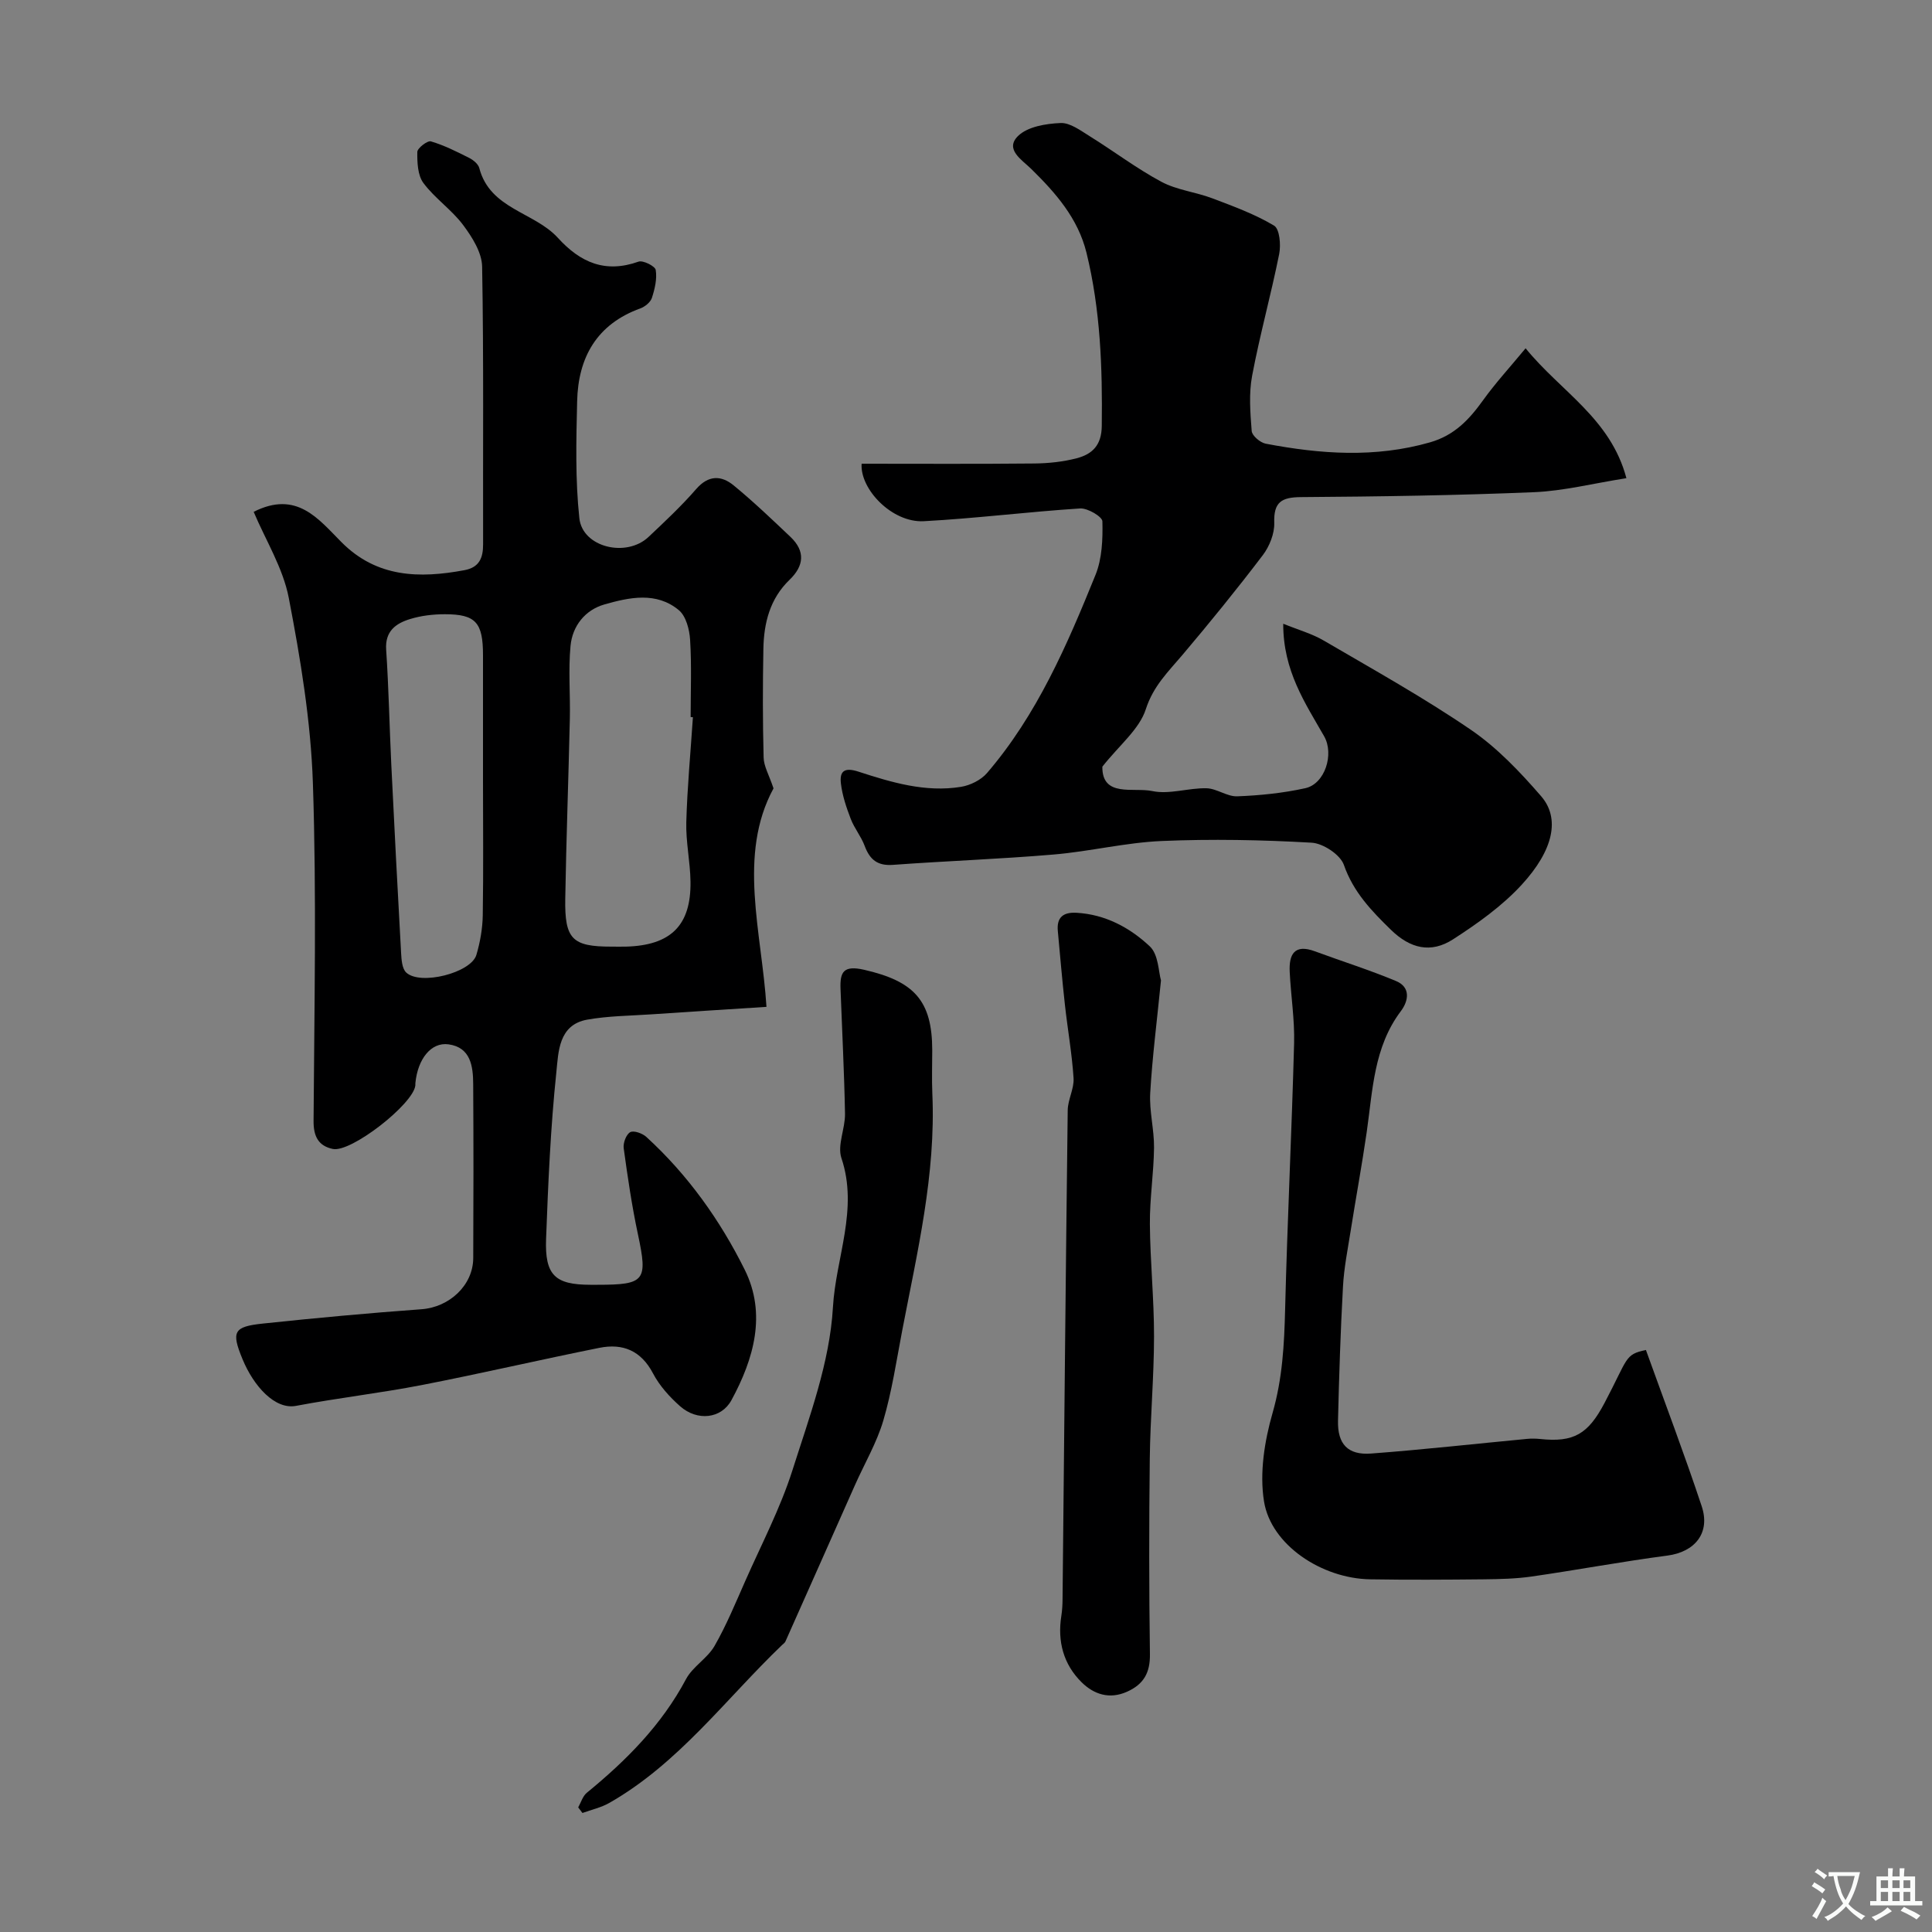
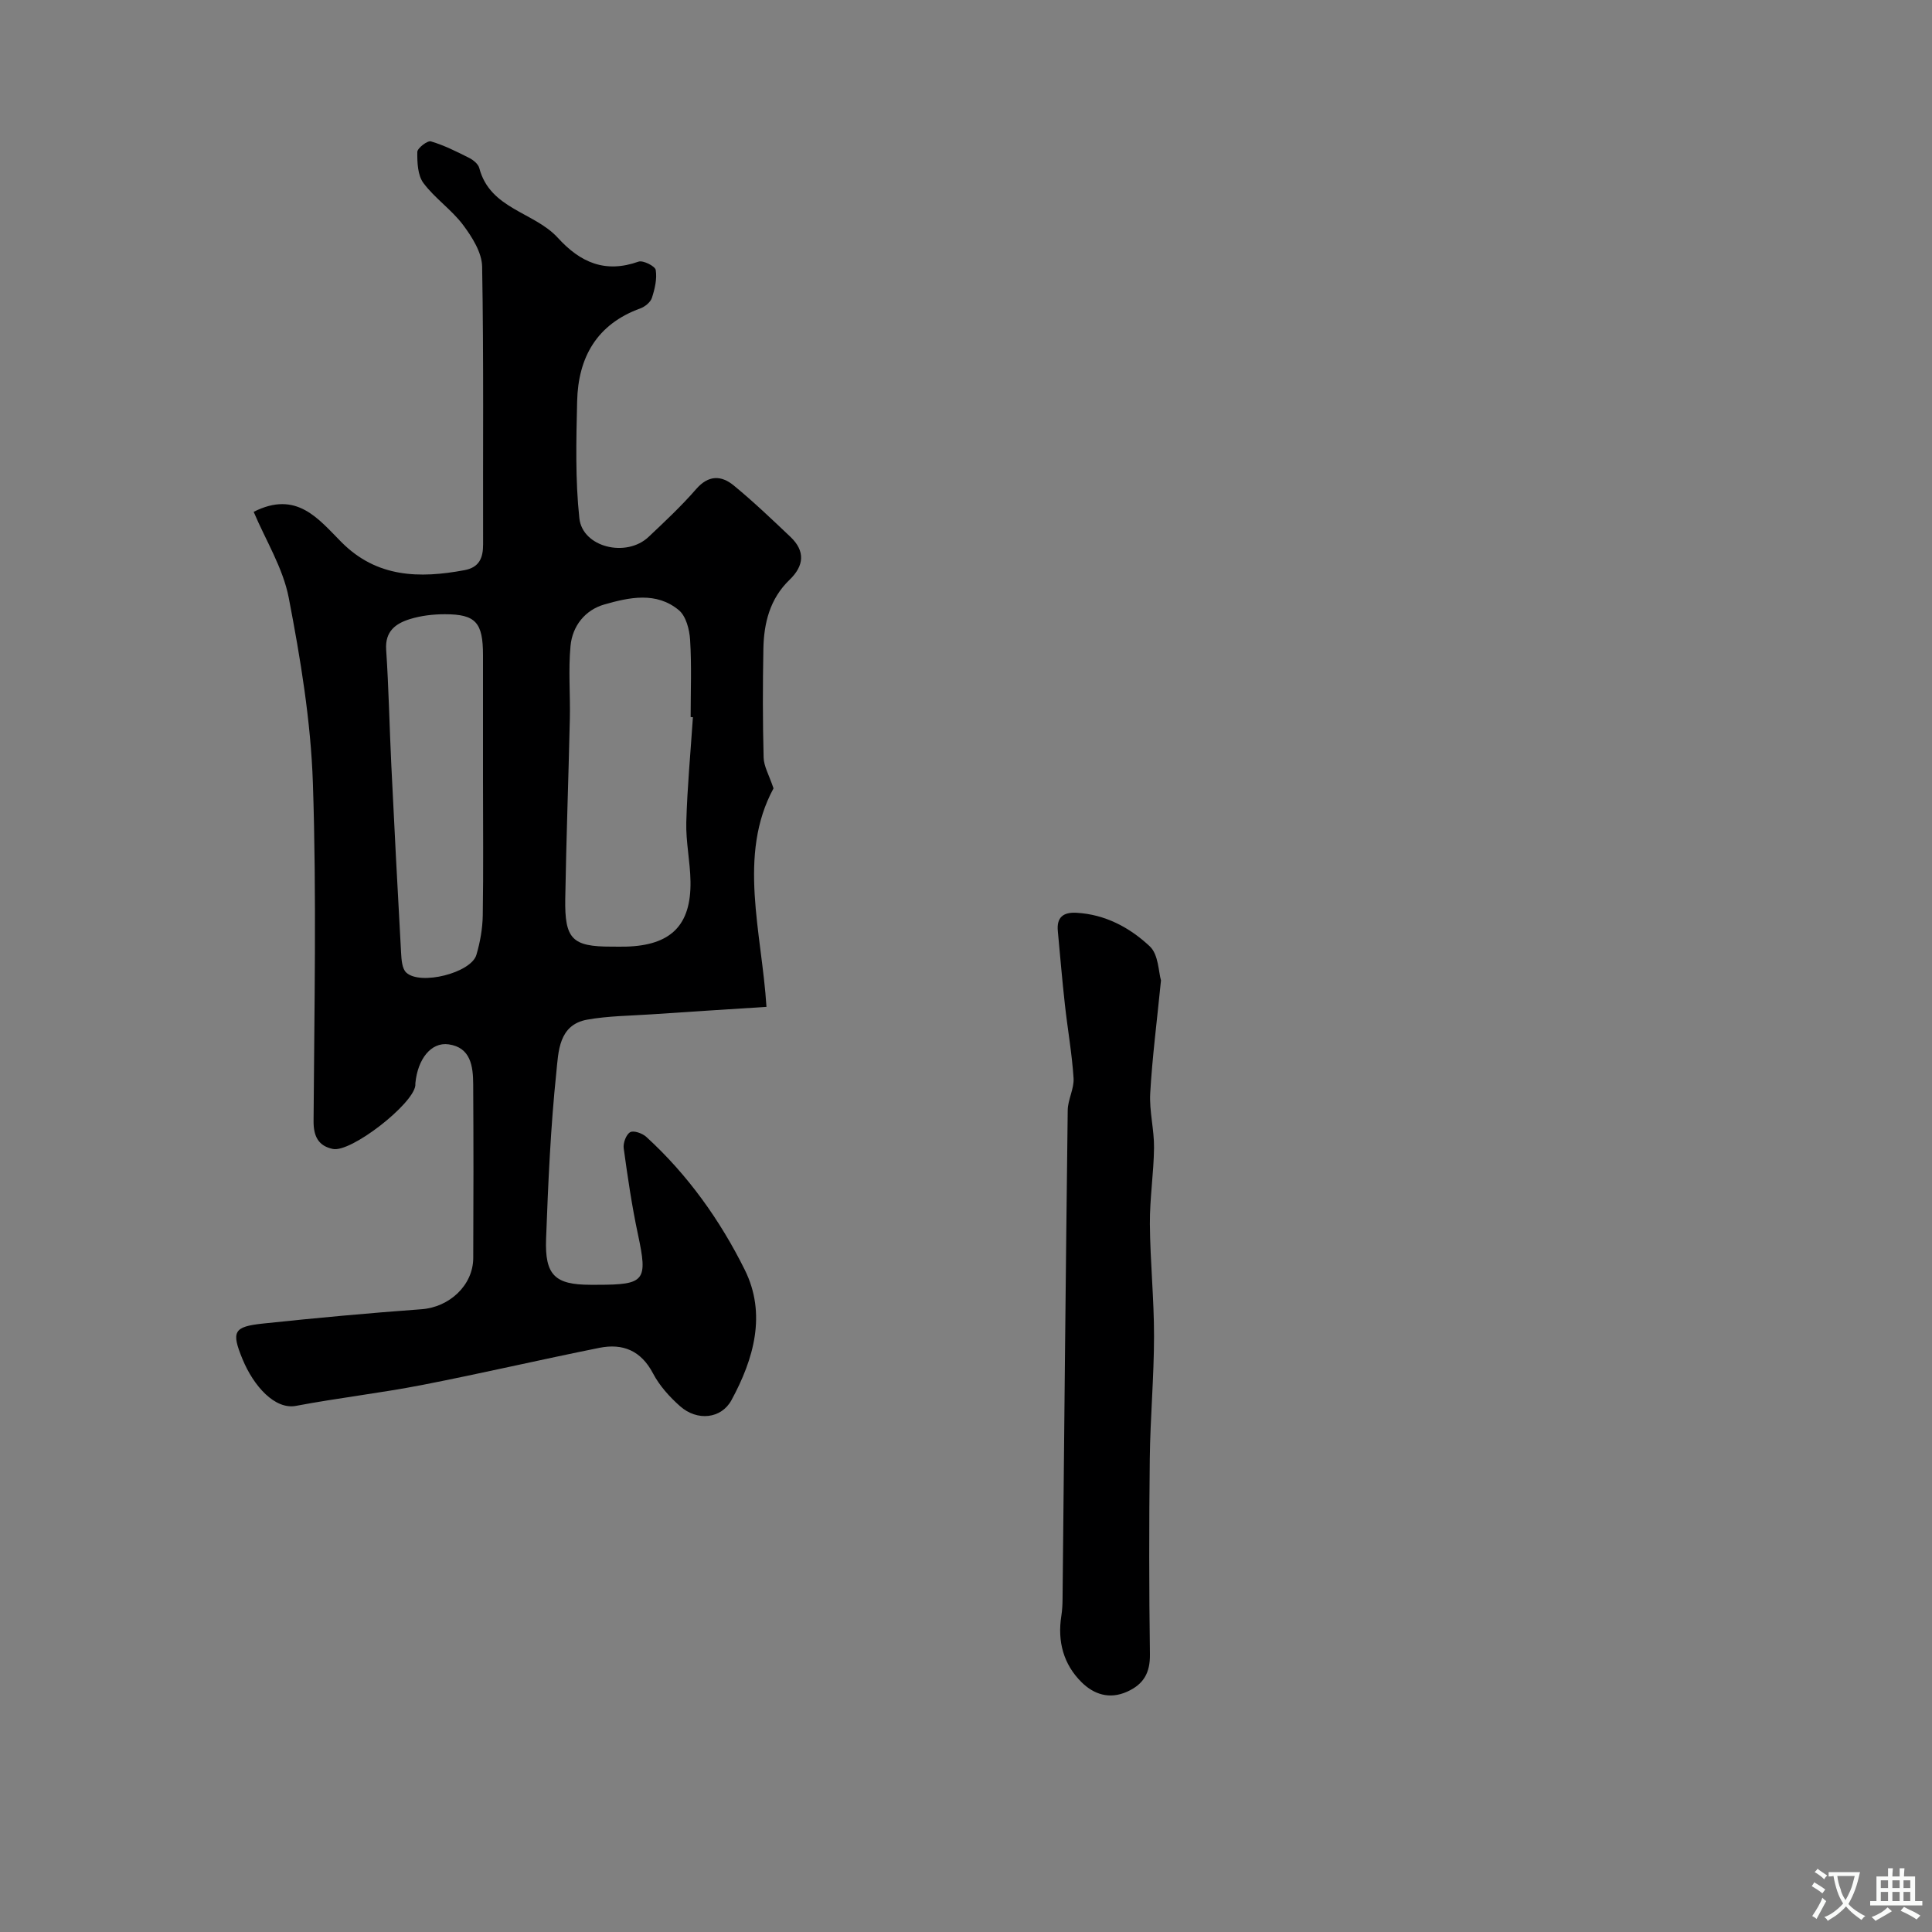
<svg xmlns="http://www.w3.org/2000/svg" enable-background="new 0 0 400 400" viewBox="0 0 400 400">
  <rect x="0" y="0" width="400" height="400" fill="#808080" stroke="none" />
  <g fill="#000001">
    <path d="m160.15 163.22c-7.49 13.81-2.43 29.8-1.46 45.24-8.7.56-16.28 1.03-23.85 1.55-4.43.3-8.92.32-13.28 1.1-5.94 1.07-5.94 6.72-6.37 10.84-1.2 11.47-1.7 23.02-2.13 34.55-.28 7.53 1.87 9.49 9.16 9.5h1.5c9.85 0 10.41-.83 8.36-10.44-1.26-5.89-2.13-11.86-2.95-17.83-.15-1.08.51-2.85 1.34-3.32.73-.41 2.54.23 3.35.98 8.58 7.84 15.28 17.25 20.38 27.52 4.53 9.13 1.88 18.43-2.75 26.96-2.12 3.91-7.11 4.4-10.64 1.28-2.19-1.94-4.28-4.26-5.62-6.82-2.48-4.71-6.25-6.24-11.07-5.28-12.27 2.46-24.47 5.31-36.75 7.7-8.65 1.68-17.43 2.68-26.09 4.32-4.35.82-8.76-4.06-11.07-9.67-2.36-5.72-1.84-6.73 4.21-7.37 10.94-1.16 21.9-2.17 32.88-2.97 5.71-.42 10.66-4.93 10.68-10.61.06-12 .06-23.99-.01-35.99-.02-3.71-.52-7.6-5.09-8.24-3.65-.51-6.4 3.07-6.88 8.03-.02.17.01.34-.01.5-.47 3.89-13.32 13.92-17.08 13.13-2.96-.62-4.01-2.57-3.99-5.78.15-23.32.64-46.67-.14-69.97-.43-12.83-2.56-25.69-4.99-38.33-1.19-6.2-4.79-11.95-7.27-17.83 8.91-4.51 13.4 1.48 18.19 6.29 7.3 7.34 16.12 7.53 25.44 5.79 3.07-.57 3.88-2.52 3.87-5.37-.05-19.16.14-38.32-.2-57.48-.05-2.92-2.07-6.12-3.94-8.62-2.37-3.17-5.85-5.51-8.21-8.68-1.2-1.61-1.3-4.27-1.27-6.44.01-.79 2.1-2.4 2.81-2.19 2.75.81 5.36 2.13 7.94 3.43.85.43 1.86 1.26 2.08 2.09 2.21 8.51 11.38 9.09 16.26 14.44 4.69 5.15 9.83 7.38 16.71 4.94.93-.33 3.43.93 3.56 1.72.3 1.85-.19 3.93-.79 5.78-.29.9-1.42 1.82-2.37 2.17-9.04 3.27-12.9 10.15-13.11 19.25-.19 8.07-.4 16.22.46 24.21.65 6.03 9.73 8.21 14.33 3.86 3.39-3.2 6.81-6.4 9.86-9.91 2.55-2.93 5.2-2.85 7.76-.75 4.08 3.35 7.91 7.01 11.75 10.65 3.12 2.96 2.83 6-.19 8.9-4.06 3.91-5.31 8.93-5.41 14.28-.14 7.49-.15 15 .05 22.49.03 1.8 1.09 3.56 2.05 6.4zm-16.69-14.73c-.16-.01-.31-.02-.47-.03 0-5.33.22-10.67-.11-15.98-.13-2.13-.84-4.9-2.32-6.14-4.66-3.89-10.27-2.67-15.44-1.19-3.99 1.14-6.62 4.47-7 8.59-.47 4.98-.03 10.03-.14 15.05-.28 12.42-.74 24.85-.95 37.27-.14 8.41 1.46 9.93 9.55 9.93 1 0 2 .02 3 0 9.3-.25 13.52-4.39 13.38-13.49-.06-4.1-.98-8.2-.87-12.28.2-7.24.89-14.48 1.37-21.73zm-43.46 13.11c0-8.65 0-17.29 0-25.94 0-6.77-1.49-8.49-7.89-8.49-2.42 0-4.93.29-7.22 1-2.93.9-5.2 2.5-4.94 6.34.53 7.9.68 15.83 1.06 23.74.63 13 1.31 26.01 2.03 39.01.08 1.41.19 3.27 1.06 4.09 2.91 2.74 13.43.07 14.53-3.65.78-2.63 1.27-5.44 1.32-8.17.15-9.31.05-18.62.05-27.93z" />
-     <path d="m265.68 129.14c3.15 1.28 5.97 2.06 8.4 3.49 10.25 5.99 20.65 11.78 30.44 18.46 5.45 3.72 10.19 8.72 14.55 13.75 3.96 4.57 2.61 11.13-4.04 18.36-4.05 4.4-9.12 8-14.18 11.27-4.61 2.98-8.9 1.91-12.87-1.96-4.01-3.91-7.78-7.81-9.74-13.43-.74-2.13-4.3-4.48-6.69-4.61-10.32-.59-20.69-.79-31.02-.35-7.49.32-14.9 2.17-22.39 2.8-11.07.94-22.18 1.33-33.26 2.14-3.24.24-4.81-1.11-5.87-3.95-.72-1.94-2.13-3.62-2.87-5.56-.91-2.37-1.75-4.85-2.04-7.35-.29-2.48.66-3.41 3.63-2.44 6.85 2.23 13.88 4.34 21.22 3.15 1.93-.31 4.15-1.41 5.4-2.86 10.37-12.07 16.58-26.51 22.47-41.04 1.36-3.37 1.51-7.38 1.42-11.07-.02-.97-3.06-2.77-4.61-2.67-10.8.69-21.56 2.06-32.37 2.64-6.58.35-13.24-6.65-12.87-11.9 11.97 0 23.87.07 35.78-.05 2.92-.03 5.92-.35 8.74-1.08 3.21-.84 5.16-2.67 5.2-6.68.15-12.08-.27-24.06-3.16-35.85-1.76-7.16-6.39-12.42-11.48-17.41-1.89-1.85-5.5-4.02-2.7-6.78 1.97-1.94 5.77-2.56 8.8-2.69 1.99-.09 4.18 1.58 6.09 2.76 4.96 3.08 9.65 6.65 14.78 9.4 3.21 1.72 7.1 2.12 10.56 3.43 4.36 1.65 8.81 3.28 12.78 5.65 1.16.69 1.44 4 1.06 5.89-1.69 8.43-4.01 16.74-5.6 25.19-.7 3.7-.39 7.65-.09 11.45.08.97 1.76 2.4 2.9 2.62 11.34 2.16 22.65 2.98 34.03-.28 5.08-1.46 8.12-4.74 11-8.75 2.56-3.56 5.55-6.81 8.78-10.72 7.29 8.98 17.58 14.5 20.87 26.89-6.92 1.09-12.97 2.64-19.08 2.9-16.08.67-32.19.91-48.29 1.02-4.05.03-5.68 1.03-5.54 5.33.07 2.22-.99 4.87-2.37 6.69-5.35 7.04-10.94 13.92-16.65 20.67-2.95 3.48-6.03 6.44-7.57 11.22-1.34 4.16-5.47 7.43-9 11.9-.08 6.44 6.46 4.23 10.33 5.05 3.54.75 7.47-.66 11.22-.58 2.14.05 4.28 1.75 6.38 1.67 4.72-.18 9.48-.67 14.08-1.68 4.08-.89 6.02-7.06 3.91-10.75-3.93-6.89-8.5-13.56-8.47-23.3z" />
-     <path d="m340.77 279.5c3.98 11.06 7.99 21.63 11.55 32.35 1.85 5.57-1.45 9.48-7.12 10.22-9.38 1.23-18.7 2.98-28.07 4.33-3.25.47-6.58.54-9.88.58-7.86.08-15.73.13-23.59 0-10.01-.17-20.51-7.11-21.96-16.13-.95-5.9.1-12.49 1.78-18.34 2.04-7.12 2.41-14.16 2.59-21.41.46-18.37 1.37-36.72 1.86-55.09.13-4.92-.67-9.86-.91-14.8-.18-3.64.99-5.82 5.22-4.25 5.6 2.07 11.31 3.86 16.81 6.16 3.04 1.27 2.6 4.09.98 6.23-5.63 7.47-5.82 16.39-7.07 25.06-.98 6.78-2.23 13.53-3.3 20.3-.61 3.88-1.4 7.75-1.61 11.66-.51 9.26-.81 18.52-1.03 27.79-.11 4.82 2.03 7.14 6.85 6.78 10.8-.81 21.56-2.02 32.35-3.04.88-.08 1.78-.06 2.66.03 6.97.74 9.92-1.03 13.31-7.44 4.95-9.36 4.12-10.05 8.58-10.99z" />
    <path d="m240.37 202.98c-.86 8.64-1.81 15.98-2.23 23.35-.21 3.73.83 7.53.79 11.29-.06 5.27-.9 10.53-.86 15.79.06 7.76.87 15.52.86 23.29-.01 8.43-.78 16.85-.88 25.28-.16 13.51-.16 27.02.03 40.52.05 3.84-1.3 6.21-4.73 7.75-3.68 1.65-6.9.52-9.4-1.94-3.77-3.71-5.05-8.48-4.21-13.77.18-1.14.24-2.31.25-3.46.34-33.74.65-67.48 1.07-101.22.03-2.22 1.35-4.46 1.21-6.64-.33-5.11-1.24-10.17-1.8-15.27-.56-5.06-.99-10.13-1.46-15.2-.26-2.81 1.1-3.92 3.85-3.77 5.99.33 11.07 3.08 15.2 6.96 1.81 1.7 1.8 5.34 2.31 7.04z" />
-     <path d="m119.71 374.2c.58-1.03.94-2.34 1.79-3.03 8.17-6.69 15.49-14.04 20.53-23.52 1.38-2.6 4.43-4.3 5.91-6.88 2.47-4.31 4.37-8.95 6.39-13.51 3.34-7.56 7.22-14.97 9.72-22.81 3.52-11.08 7.75-22.39 8.4-33.79.58-10.22 5.32-20.3 1.76-30.88-.9-2.68.8-6.13.74-9.22-.16-8.62-.61-17.23-.93-25.84-.13-3.48.61-4.91 4.88-3.94 10.35 2.37 14.1 6.36 14.11 16.66 0 3-.11 6 .02 8.99.75 16.74-3.14 32.87-6.25 49.11-1.19 6.22-2.12 12.52-3.9 18.57-1.36 4.61-3.88 8.88-5.85 13.32-4.81 10.81-9.6 21.63-14.42 32.43-.13.28-.45.49-.69.72-11.67 11.18-21.39 24.5-35.76 32.69-1.7.97-3.71 1.41-5.57 2.09-.31-.39-.59-.77-.88-1.16z" />
  </g>
  <path d="m377.9 391.2c-.2.3-.4.5-.6.8-.7-.6-1.4-1-2.2-1.5.2-.3.4-.5.5-.8.6.4 1.4.8 2.3 1.5zm-1.8 6.1c-.2-.2-.5-.4-.9-.6.4-.6.8-1.2 1.2-1.9s.7-1.3.9-1.9c.3.3.5.5.8.7-.7 1.3-1.4 2.6-2 3.7zm2.2-9c-.3.3-.5.5-.6.8-.6-.6-1.3-1.1-2-1.5.3-.3.5-.5.6-.7.6.5 1.3.9 2 1.4zm.3.2v-.9h2 4.5c-.3 1.3-.6 2.5-1 3.6s-.9 2.1-1.4 3c.4.5 1 1 1.6 1.4s1.2.8 1.9 1.1c-.3.2-.5.4-.8.8-.4-.3-1-.7-1.6-1.2s-1.2-1.1-1.6-1.6c-.5.6-1.1 1.1-1.7 1.6s-1.4.9-2.1 1.4c-.1-.3-.3-.5-.7-.8.6-.2 1.2-.5 1.9-1s1.4-1.1 2-1.8c-.5-.8-.9-1.6-1.2-2.5s-.6-2-.8-3.2c-.4.1-.7.1-1 .1zm2.5 2.7c.2 1 .7 1.7 1 2.2.3-.5.6-1.1 1-2s.6-1.9.9-3h-3.2-.4c.1.9.3 1.8.7 2.8z" fill="#fafbfa" />
  <path d="m396.5 388.5v1.5 3.6h1.5v.9c-.4 0-1 0-1.7 0h-7.9c-.5 0-.9 0-1.2 0v-.9h1.3v-3.5c0-.7 0-1.2 0-1.6h2.4c0-.8 0-1.4 0-1.7h1c0 .3-.1.8-.1 1.7h1.5c0-.8 0-1.4 0-1.7h1c0 .3-.1.9-.1 1.7zm-8.2 9.2c-.2-.3-.5-.5-.8-.8.8-.3 1.4-.6 1.9-.9s1-.7 1.4-1.1c.3.3.6.5.9.8-1.6 1-2.8 1.6-3.4 2zm2.6-6.8v-1.6h-1.5v1.6zm0 2.7v-1.9h-1.5v1.9zm2.4-2.7v-1.6h-1.5v1.6zm0 2.7v-1.9h-1.5v1.9zm.2 2 .7-.8c.4.2.9.5 1.6.8s1.3.7 1.8 1c-.3.3-.5.5-.8.8-.4-.3-1.5-1-3.3-1.8zm2-4.7v-1.6h-1.4v1.6zm0 2.7v-1.9h-1.4v1.9z" fill="#fafbfa" />
</svg>